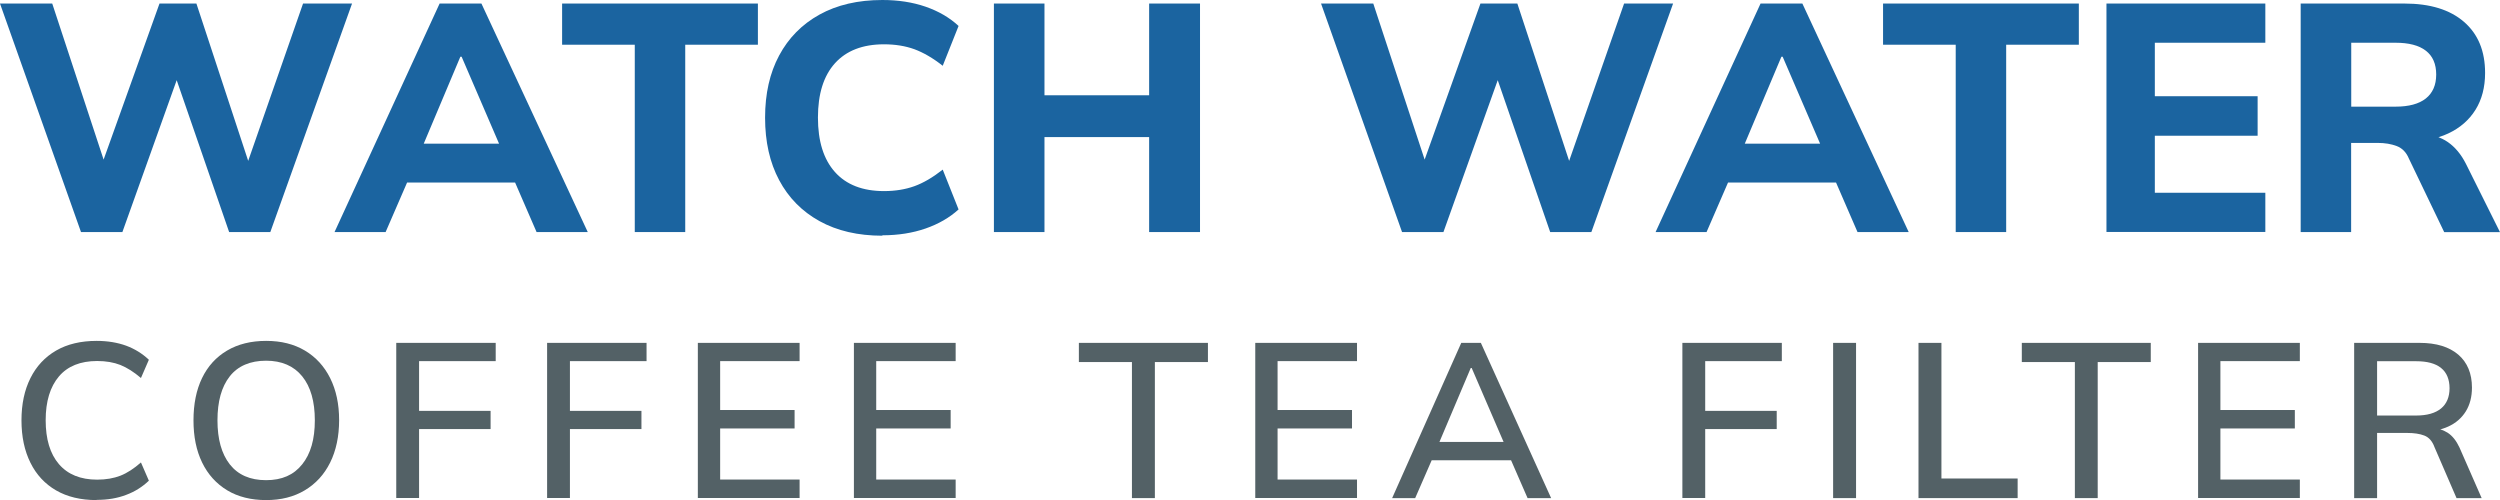
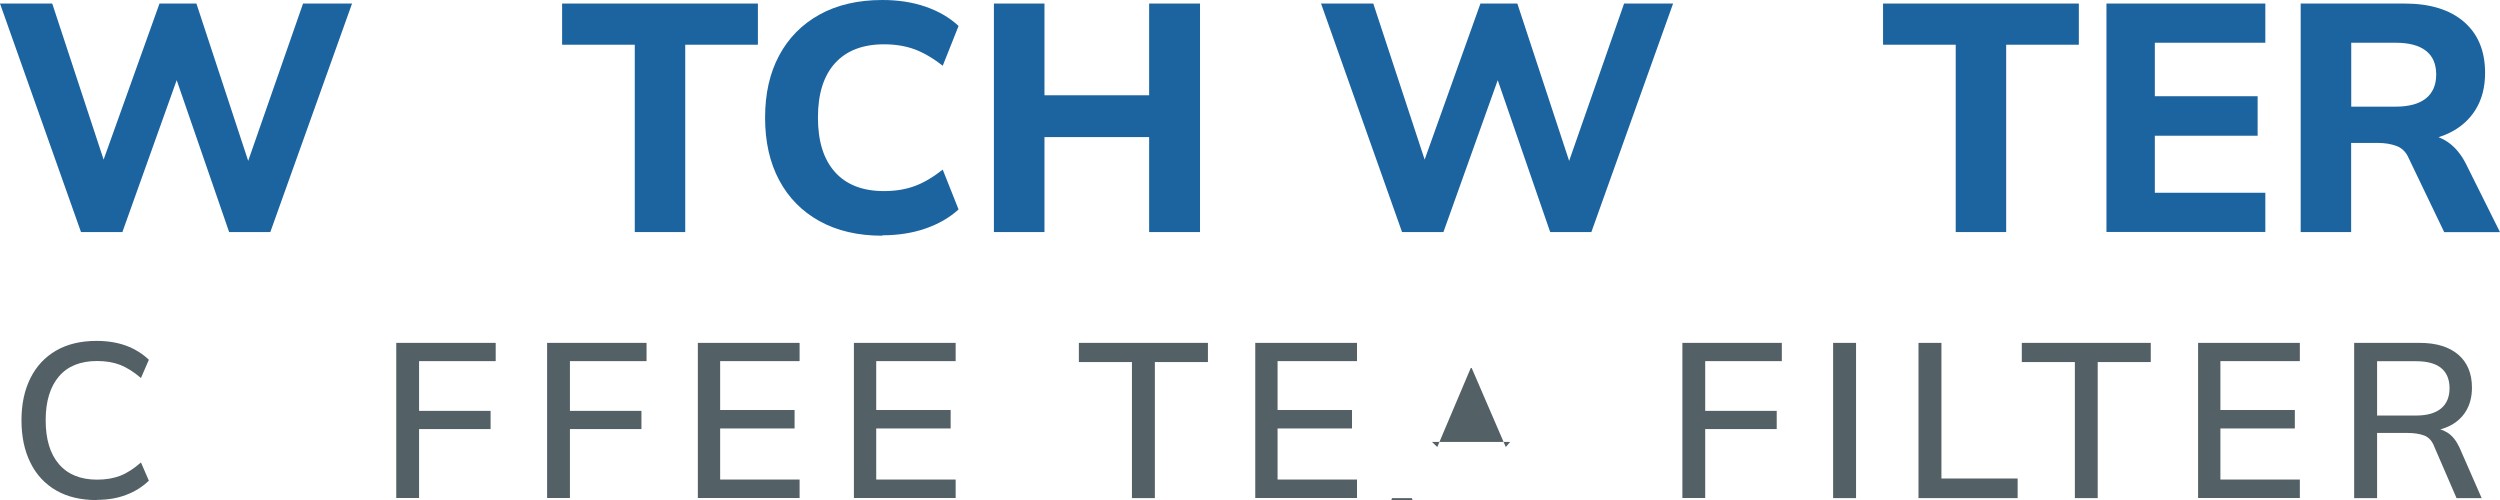
<svg xmlns="http://www.w3.org/2000/svg" id="Layer_2" data-name="Layer 2" viewBox="0 0 239.81 47.97">
  <defs>
    <style>
      .cls-1 {
        fill: #536166;
      }

      .cls-2 {
        fill: #1b64a0;
      }
    </style>
  </defs>
  <g id="Layer_1-2" data-name="Layer 1">
    <g>
      <g>
        <path class="cls-2" d="m7.77,22.26L0,.34h5.01l5.57,16.92h-1.34L15.3.34h3.54l5.57,16.92h-1.24L29.07.34h4.7l-7.84,21.92h-3.95l-5.38-15.58h.71l-5.57,15.58h-3.98Z" />
-         <path class="cls-2" d="m32.09,22.26L42.17.34h4.01l10.2,21.92h-4.91l-2.64-6.09,1.9,1.34h-13.03l1.93-1.34-2.64,6.09h-4.88Zm12.07-16.82l-4.01,9.52-.84-1.18h9.79l-.72,1.18-4.1-9.52h-.12Z" />
        <path class="cls-2" d="m60.89,22.26V4.29h-6.97V.34h18.78v3.95h-6.97v17.97h-4.85Z" />
        <path class="cls-2" d="m84.64,22.61c-2.34,0-4.35-.47-6.03-1.4s-2.97-2.24-3.87-3.93c-.9-1.69-1.35-3.68-1.35-5.99s.45-4.29,1.35-5.97,2.19-2.99,3.87-3.92,3.69-1.4,6.03-1.4c1.51,0,2.89.21,4.14.64,1.24.43,2.3,1.04,3.17,1.85l-1.52,3.82c-.95-.75-1.86-1.27-2.72-1.59-.86-.31-1.83-.47-2.91-.47-2.05,0-3.62.61-4.71,1.82-1.09,1.21-1.63,2.95-1.63,5.21s.54,4,1.63,5.22c1.09,1.22,2.66,1.83,4.71,1.83,1.08,0,2.05-.16,2.91-.47.86-.31,1.77-.84,2.72-1.59l1.52,3.82c-.87.79-1.93,1.4-3.17,1.83s-2.62.65-4.14.65Z" />
        <path class="cls-2" d="m95.34,22.26V.34h4.85v8.8h10.04V.34h4.88v21.92h-4.88v-9.11h-10.04v9.11h-4.85Z" />
        <path class="cls-2" d="m134.49,22.26L126.72.34h5.01l5.57,16.92h-1.34L142.01.34h3.54l5.57,16.92h-1.24L155.79.34h4.7l-7.84,21.92h-3.95l-5.38-15.58h.71l-5.57,15.58h-3.98Z" />
-         <path class="cls-2" d="m158.81,22.26L168.88.34h4.01l10.2,21.92h-4.91l-2.64-6.09,1.9,1.34h-13.03l1.93-1.34-2.64,6.09h-4.88Zm12.07-16.82l-4.01,9.52-.84-1.18h9.79l-.72,1.18-4.1-9.52h-.12Z" />
        <path class="cls-2" d="m187.6,22.26V4.29h-6.97V.34h18.78v3.95h-6.97v17.97h-4.85Z" />
        <path class="cls-2" d="m202.06,22.26V.34h15.24v3.76h-10.6v5.13h9.86v3.79h-9.86v5.47h10.6v3.76h-15.24Z" />
        <path class="cls-2" d="m220.69,22.26V.34h9.95c2.47,0,4.37.59,5.72,1.76,1.35,1.17,2.02,2.8,2.02,4.9,0,1.37-.31,2.55-.92,3.53-.61.98-1.48,1.74-2.61,2.27-1.13.53-2.48.79-4.06.79l.37-.68h1.27c.89,0,1.68.24,2.38.72.69.48,1.27,1.17,1.73,2.08l3.27,6.56h-5.35l-3.39-7.06c-.25-.6-.64-1-1.17-1.2-.53-.2-1.13-.3-1.82-.3h-2.55v8.55h-4.85Zm4.85-12.03h4.26c1.26,0,2.23-.26,2.89-.78.66-.52,1-1.29,1-2.3s-.33-1.78-1-2.29c-.66-.51-1.63-.76-2.89-.76h-4.26v6.13Z" />
      </g>
      <g>
        <path class="cls-1" d="m9.27,47.97c-1.52,0-2.82-.31-3.89-.93-1.07-.62-1.89-1.5-2.46-2.65-.57-1.15-.86-2.5-.86-4.07s.29-2.91.86-4.05,1.39-2.02,2.46-2.64c1.07-.62,2.37-.93,3.89-.93,1.06,0,2,.16,2.83.46.83.31,1.56.76,2.18,1.35l-.76,1.75c-.68-.58-1.33-.99-1.97-1.25-.64-.25-1.38-.38-2.23-.38-1.6,0-2.83.49-3.67,1.48-.84.99-1.27,2.39-1.27,4.2s.42,3.22,1.27,4.21,2.07,1.49,3.67,1.49c.84,0,1.59-.13,2.23-.38.64-.25,1.3-.68,1.97-1.27l.76,1.75c-.62.59-1.34,1.05-2.18,1.36-.83.32-1.77.48-2.83.48Z" />
-         <path class="cls-1" d="m18.56,40.32c0-1.56.27-2.91.82-4.05s1.35-2.02,2.4-2.64c1.05-.62,2.3-.93,3.75-.93s2.67.31,3.72.93c1.04.62,1.85,1.5,2.42,2.64.57,1.14.86,2.48.86,4.03s-.29,2.92-.86,4.07c-.57,1.15-1.38,2.03-2.43,2.66-1.05.63-2.28.94-3.71.94s-2.7-.31-3.74-.94c-1.04-.63-1.84-1.51-2.4-2.66-.56-1.15-.83-2.5-.83-4.04Zm2.3,0c0,1.8.39,3.21,1.18,4.22.79,1.01,1.95,1.52,3.48,1.52s2.65-.5,3.46-1.51c.82-1.01,1.22-2.42,1.22-4.23s-.4-3.22-1.21-4.22c-.81-1-1.97-1.5-3.47-1.5s-2.7.5-3.48,1.5c-.79,1-1.18,2.41-1.18,4.22Z" />
        <path class="cls-1" d="m38.01,47.78v-14.89h9.54v1.75h-7.35v4.77h6.86v1.75h-6.86v6.61h-2.2Z" />
        <path class="cls-1" d="m52.48,47.78v-14.89h9.54v1.75h-7.35v4.77h6.86v1.75h-6.86v6.61h-2.2Z" />
        <path class="cls-1" d="m66.94,47.78v-14.89h9.76v1.75h-7.62v4.69h7.14v1.77h-7.14v4.9h7.62v1.77h-9.76Z" />
        <path class="cls-1" d="m81.91,47.78v-14.89h9.76v1.75h-7.62v4.69h7.14v1.77h-7.14v4.9h7.62v1.77h-9.76Z" />
        <path class="cls-1" d="m108.58,47.78v-13.05h-5.09v-1.84h12.38v1.84h-5.09v13.05h-2.2Z" />
        <path class="cls-1" d="m120.41,47.78v-14.89h9.76v1.75h-7.62v4.69h7.14v1.77h-7.14v4.9h7.62v1.77h-9.76Z" />
-         <path class="cls-1" d="m133.54,47.78l6.63-14.89h1.88l6.74,14.89h-2.26l-1.84-4.22.93.59h-9.02l.99-.59-1.84,4.22h-2.22Zm7.54-12.48l-3.21,7.58-.51-.49h7.5l-.42.49-3.27-7.58h-.08Z" />
+         <path class="cls-1" d="m133.54,47.78h1.88l6.74,14.89h-2.26l-1.84-4.22.93.59h-9.02l.99-.59-1.84,4.22h-2.22Zm7.54-12.48l-3.21,7.58-.51-.49h7.5l-.42.49-3.27-7.58h-.08Z" />
        <path class="cls-1" d="m161.38,47.78v-14.89h9.54v1.75h-7.35v4.77h6.86v1.75h-6.86v6.61h-2.2Z" />
        <path class="cls-1" d="m175.84,47.78v-14.89h2.2v14.89h-2.2Z" />
        <path class="cls-1" d="m184.03,47.78v-14.89h2.2v13.01h7.31v1.88h-9.5Z" />
        <path class="cls-1" d="m199.03,47.78v-13.05h-5.09v-1.84h12.37v1.84h-5.09v13.05h-2.2Z" />
        <path class="cls-1" d="m210.85,47.78v-14.89h9.76v1.75h-7.62v4.69h7.14v1.77h-7.14v4.9h7.62v1.77h-9.76Z" />
        <path class="cls-1" d="m225.82,47.78v-14.89h6.29c1.59,0,2.82.38,3.7,1.13.87.75,1.31,1.81,1.31,3.16,0,.89-.2,1.65-.59,2.28s-.95,1.12-1.67,1.45c-.72.33-1.56.5-2.53.5l.34-.34h.57c.58,0,1.09.15,1.55.44.46.3.83.77,1.13,1.41l2.13,4.86h-2.41l-2.11-4.88c-.21-.58-.54-.95-.98-1.12-.44-.17-.99-.25-1.64-.25h-2.89v6.25h-2.2Zm2.2-7.92h3.74c1.06,0,1.85-.23,2.4-.68.54-.45.81-1.1.81-1.94s-.27-1.51-.81-1.94c-.54-.44-1.34-.65-2.4-.65h-3.74v5.22Z" />
      </g>
    </g>
  </g>
</svg>